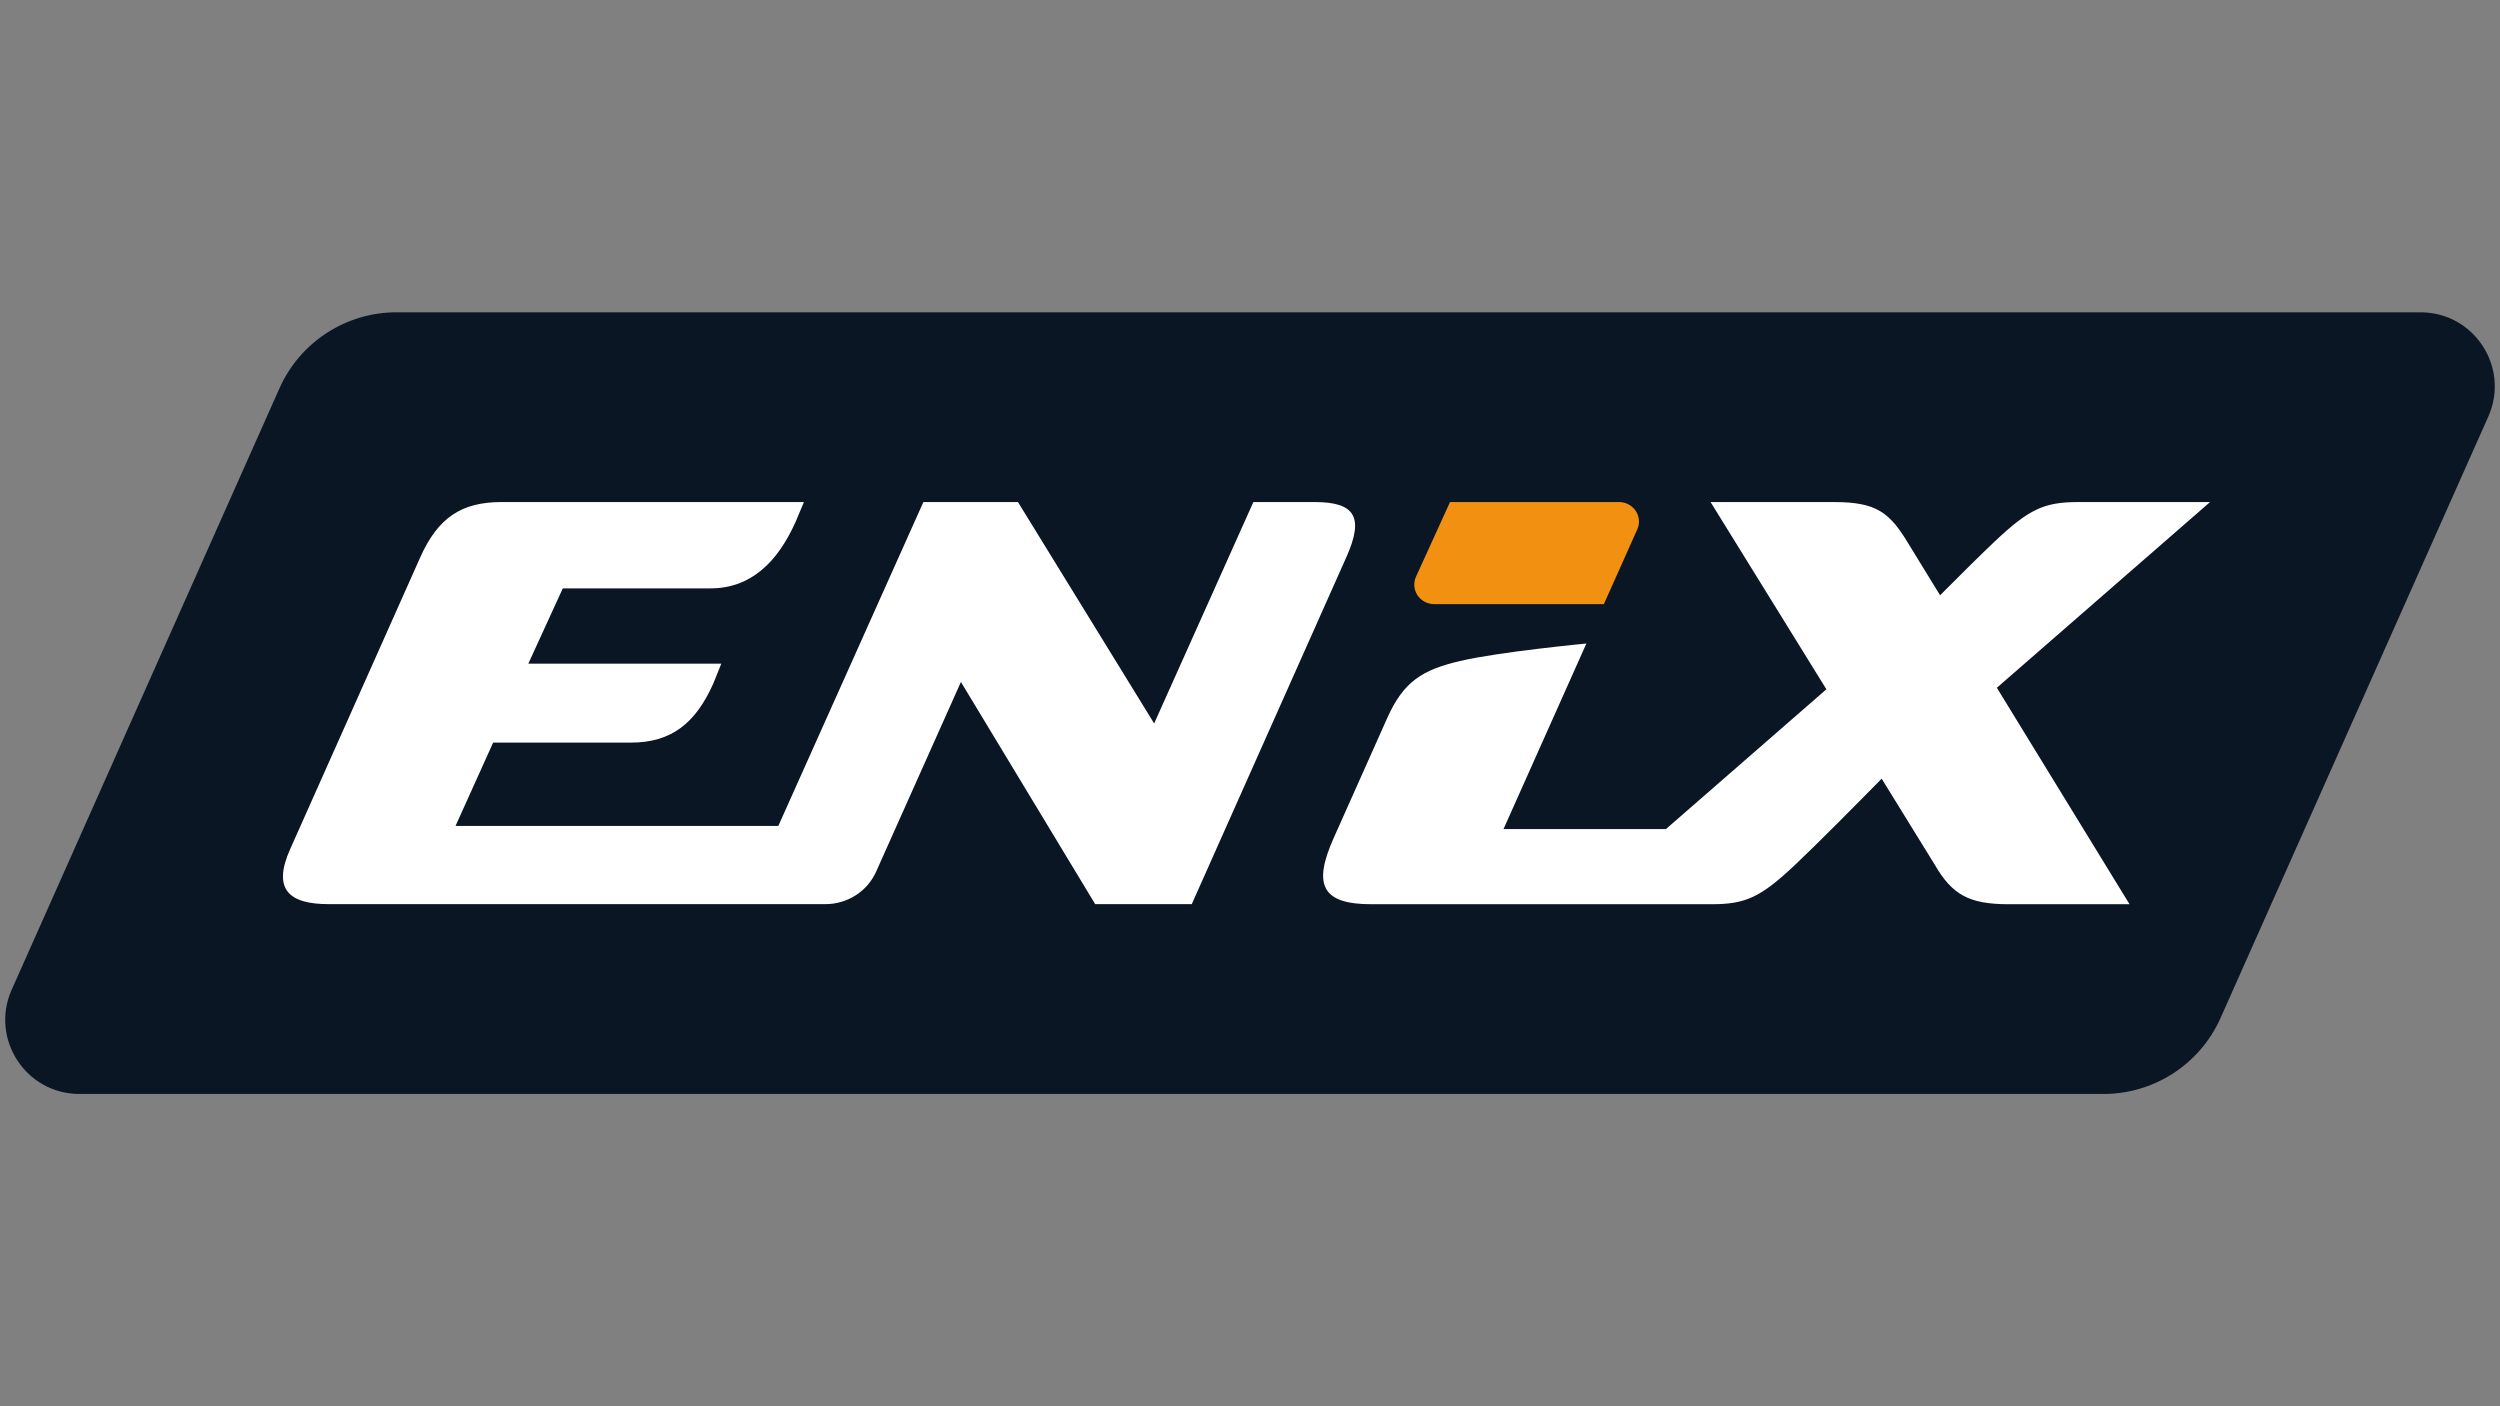
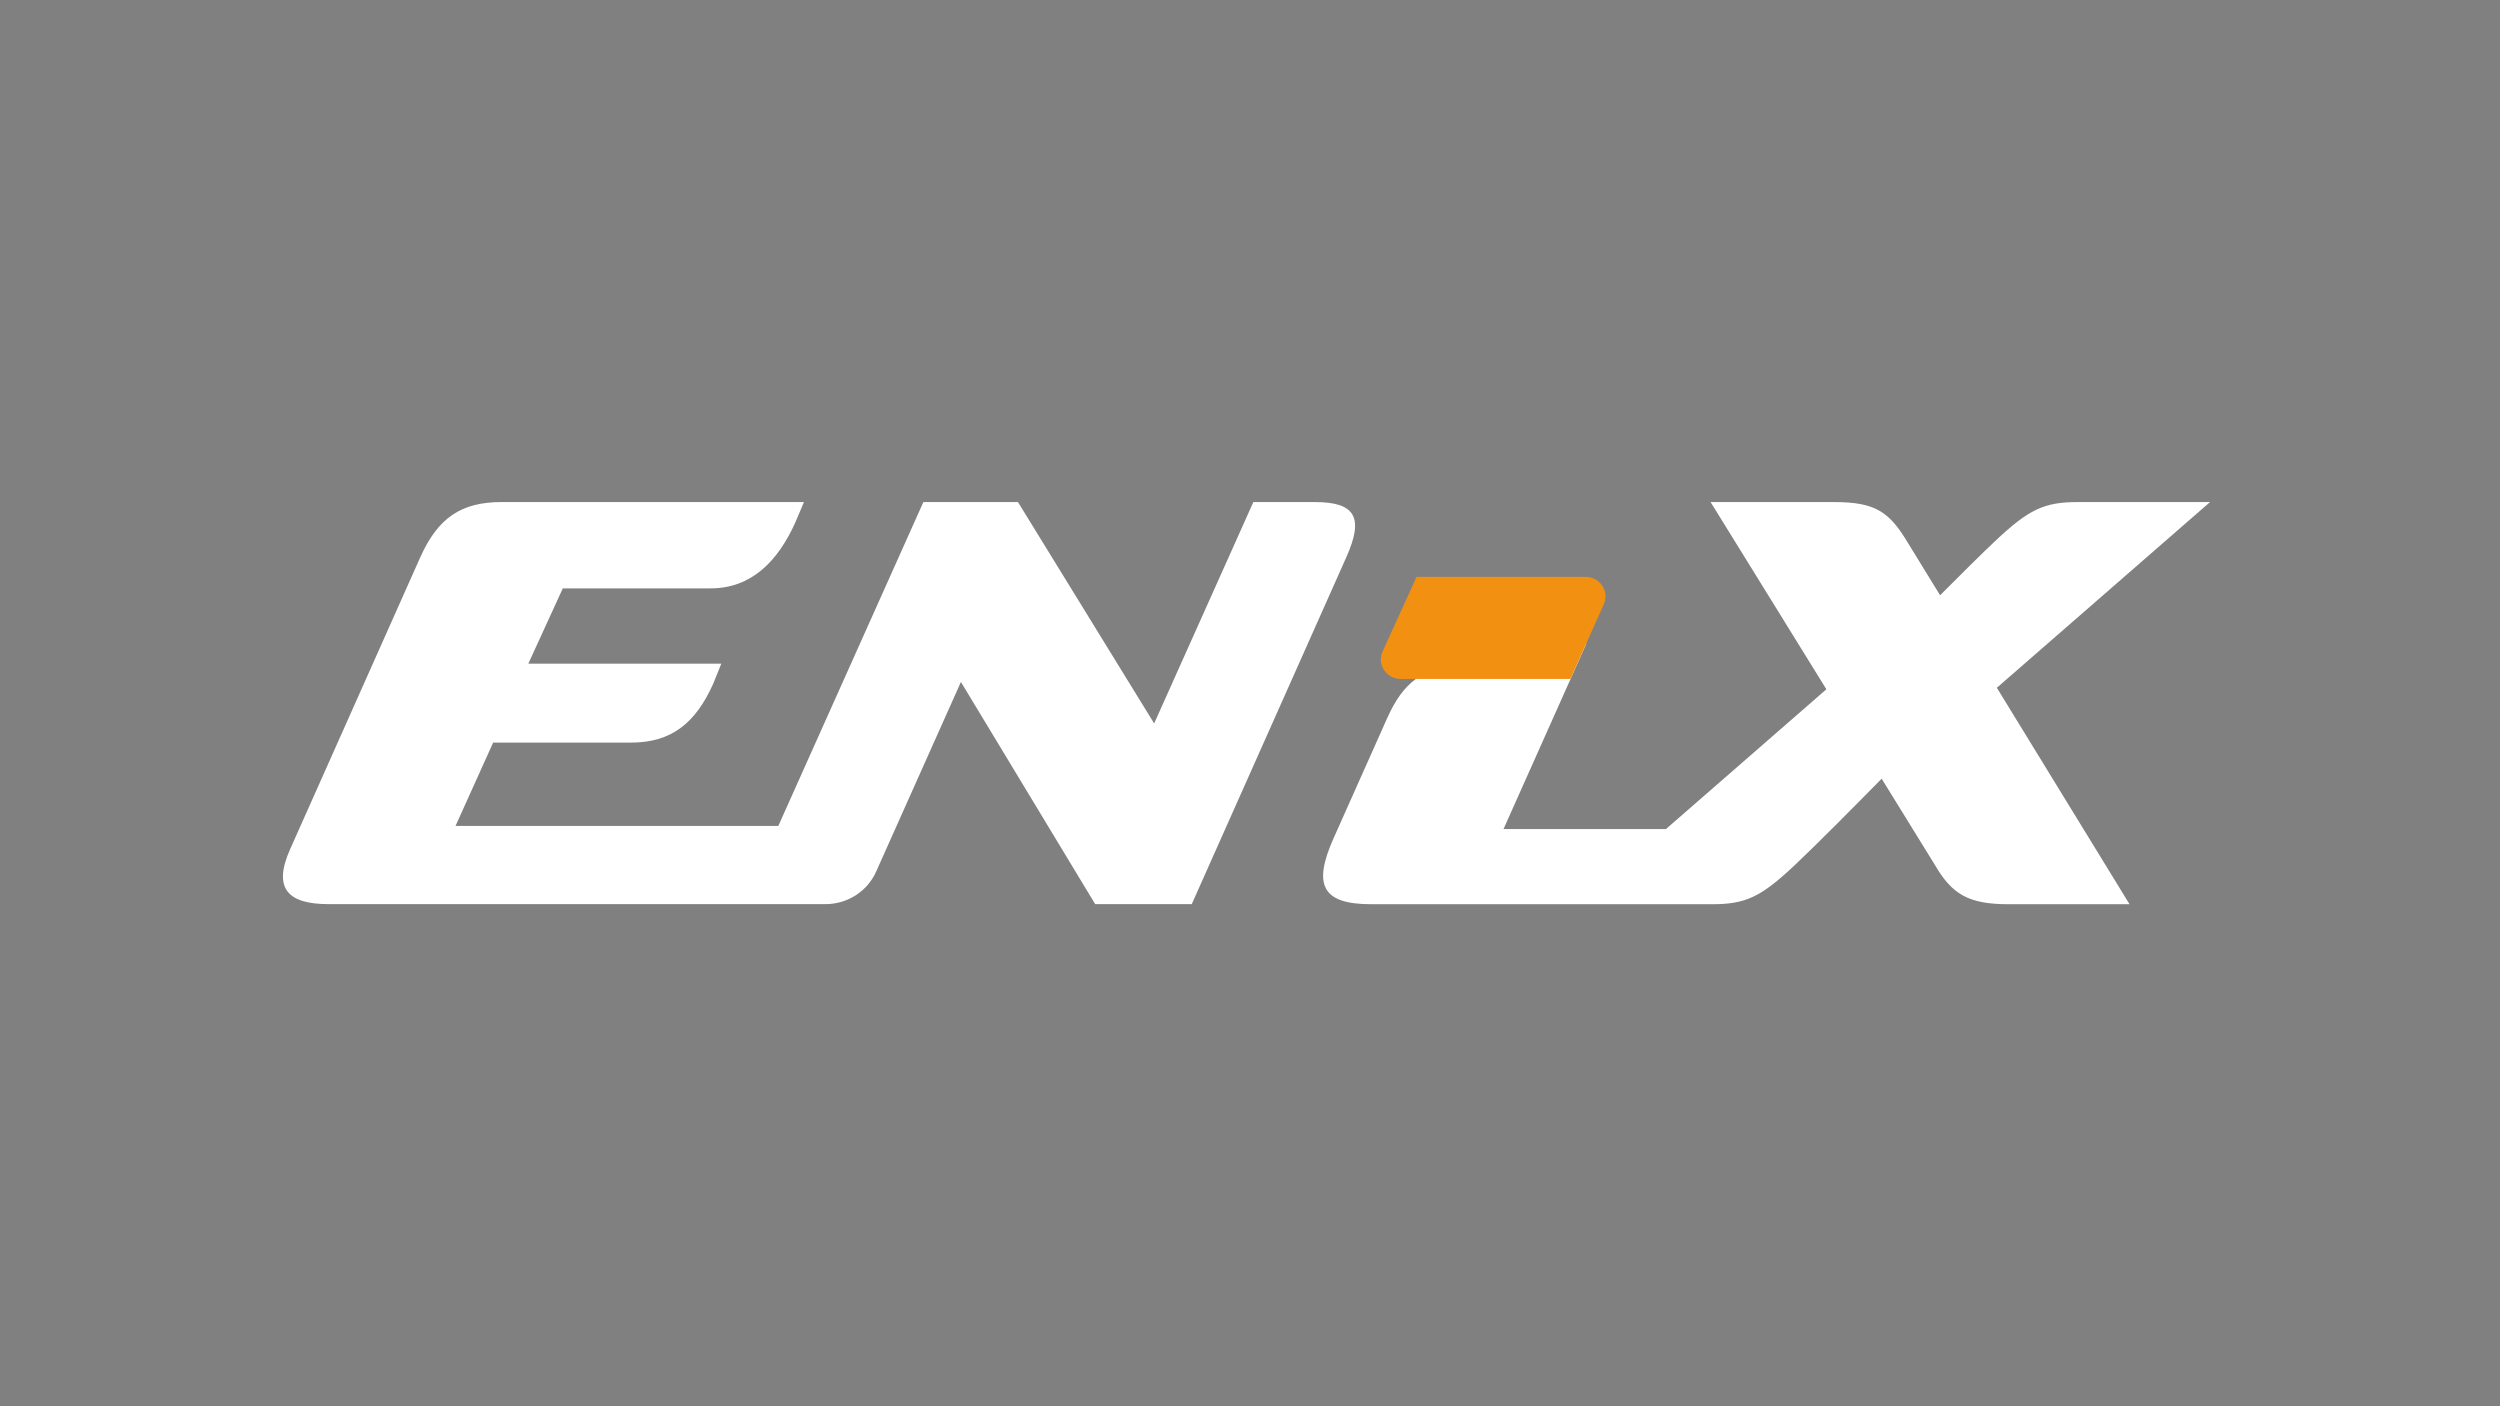
<svg xmlns="http://www.w3.org/2000/svg" id="_Слой_1" data-name="Слой 1" viewBox="0 0 1920 1080">
  <rect x="0" y="0" width="1920" height="1080" fill="#808080" stroke="none" />
  <defs>
    <style> .cls-1 { fill: #fff; } .cls-2 { fill: #f29012; } .cls-3 { fill: #0a1624; } </style>
  </defs>
-   <path class="cls-3" d="m8.98,760.1l205.65-461.89c15.81-35.49,51.02-58.36,89.87-58.36h1554.53c41.2,0,68.75,42.42,51.99,80.06l-205.64,461.89c-15.8,35.49-51.02,58.36-89.87,58.36H60.97c-41.2,0-68.75-42.42-51.99-80.06" />
  <path class="cls-1" d="m1009.81,385.57h-47.22l-76.2,170.04-104.6-170.04h-72.63l-111.41,248.74h-247.9l28.88-63.98h105.73c31.12,0,49.67-14.78,63.32-45.3l6.19-15.35h-148.21l26.47-57.81h113.48c31.12,0,51.58-20.43,65.25-50.94l6.47-15.35h-232.2c-31.12,0-48.96,12.16-62.58,42.68l-99.78,223.82c-13.64,30.51-1.56,42.3,29.53,42.3h381.59c8.24,0,16.3-2.36,23.2-6.78,6.9-4.42,12.34-10.71,15.65-18.11l65.15-145.74,103.11,170.64h74.17l118.73-266.5c13.65-30.49,6.91-42.3-24.19-42.3m687.52,0h-101.52c-25.9,0-37.57,5.5-63.49,29.9-10.47,9.85-26.69,25.98-42.34,41.69l-24.5-39.94c-14.32-23.9-24.71-31.65-56.83-31.65h-94.92l88.93,143.78-123.23,107.36h-124.74l63.66-142.51s-66.6,6.33-96.94,13.41c-29.2,6.85-43.51,15.8-56.08,43.95l-41.11,92.11c-16.39,36.63-8.3,50.75,29.02,50.75h261.54c25.9,0,37.55-5.5,63.47-29.9,16.32-15.35,46.62-45.91,66.86-66.51l40.92,66.3c13.26,22.84,26.31,30.11,56.53,30.11h92.92l-101.9-166.24,163.73-142.63Z" />
-   <path class="cls-2" d="m1231.77,463.97l25.68-57.46c1.02-2.27,1.43-4.76,1.22-7.23-.21-2.47-1.05-4.86-2.44-6.93-1.39-2.08-3.28-3.78-5.51-4.97-2.23-1.18-4.72-1.81-7.26-1.81h-129.85l-26.02,57.1c-1.09,2.28-1.57,4.79-1.4,7.3.17,2.51.97,4.93,2.35,7.06,1.38,2.12,3.28,3.87,5.53,5.08,2.25,1.21,4.78,1.85,7.34,1.86h130.36Z" />
+   <path class="cls-2" d="m1231.77,463.97c1.02-2.27,1.43-4.76,1.22-7.23-.21-2.47-1.05-4.86-2.44-6.93-1.39-2.08-3.28-3.78-5.51-4.97-2.23-1.18-4.72-1.81-7.26-1.81h-129.85l-26.02,57.1c-1.09,2.28-1.57,4.79-1.4,7.3.17,2.51.97,4.93,2.35,7.06,1.38,2.12,3.28,3.87,5.53,5.08,2.25,1.21,4.78,1.85,7.34,1.86h130.36Z" />
</svg>